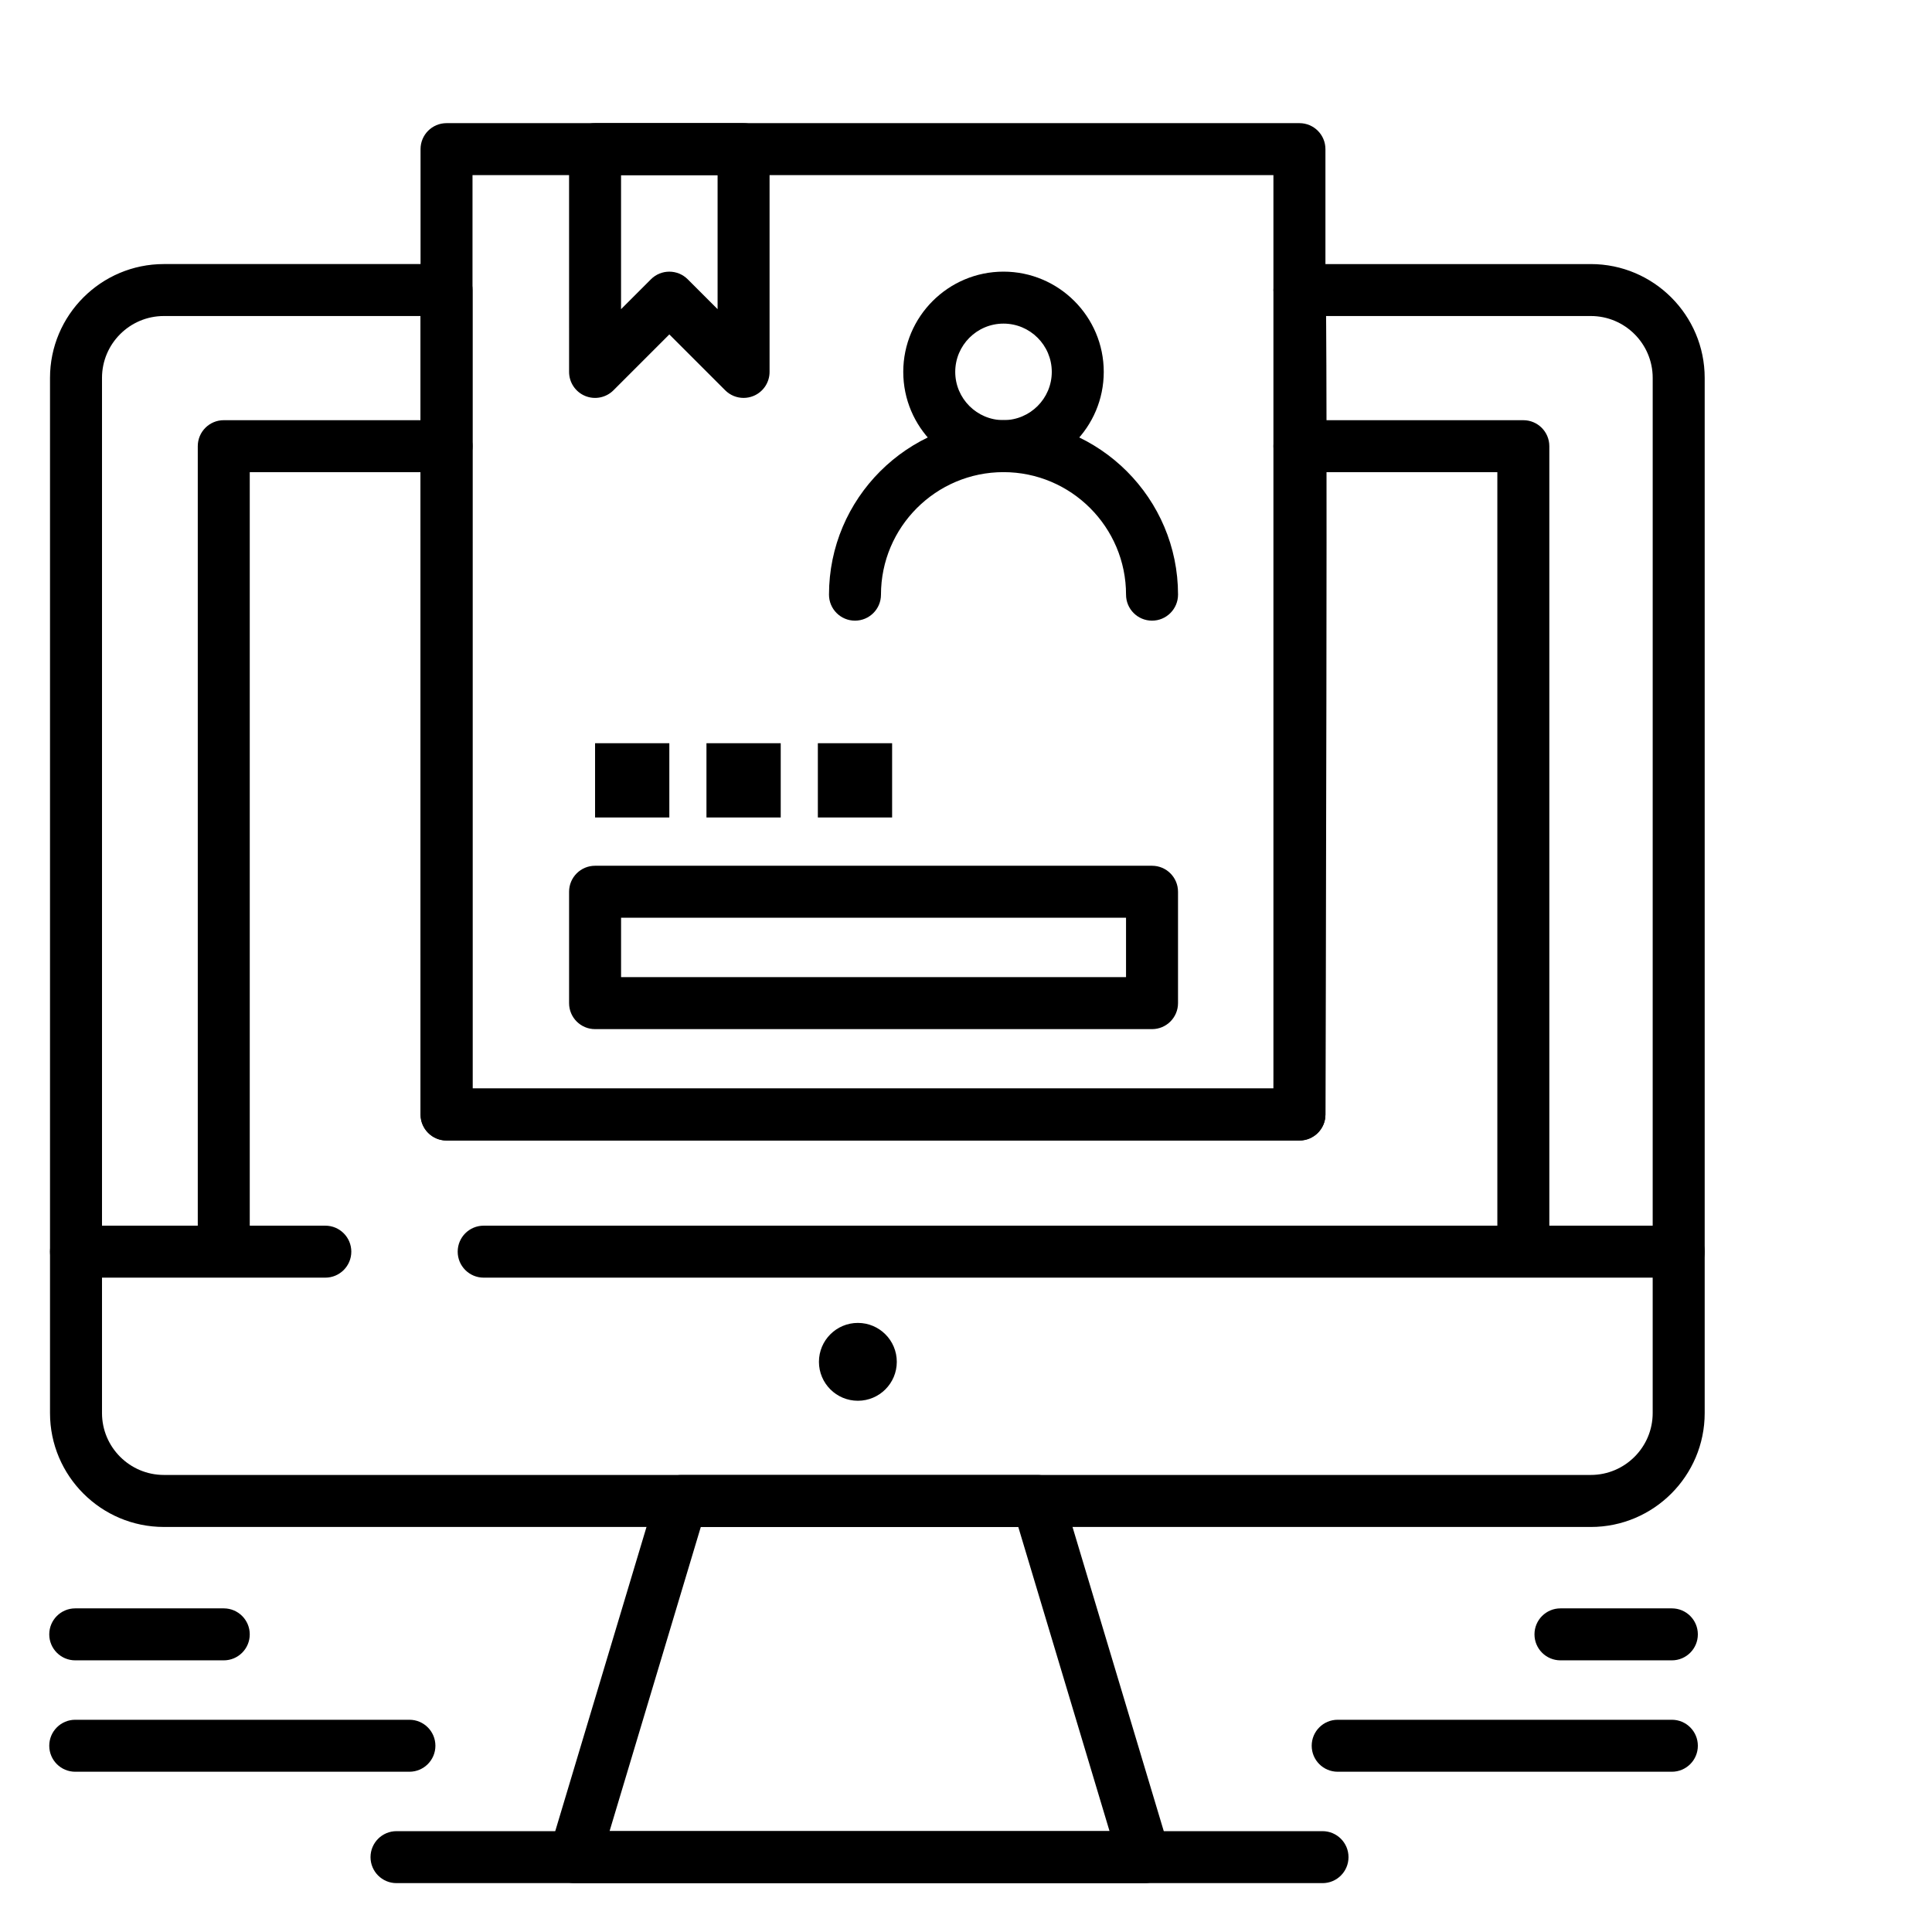
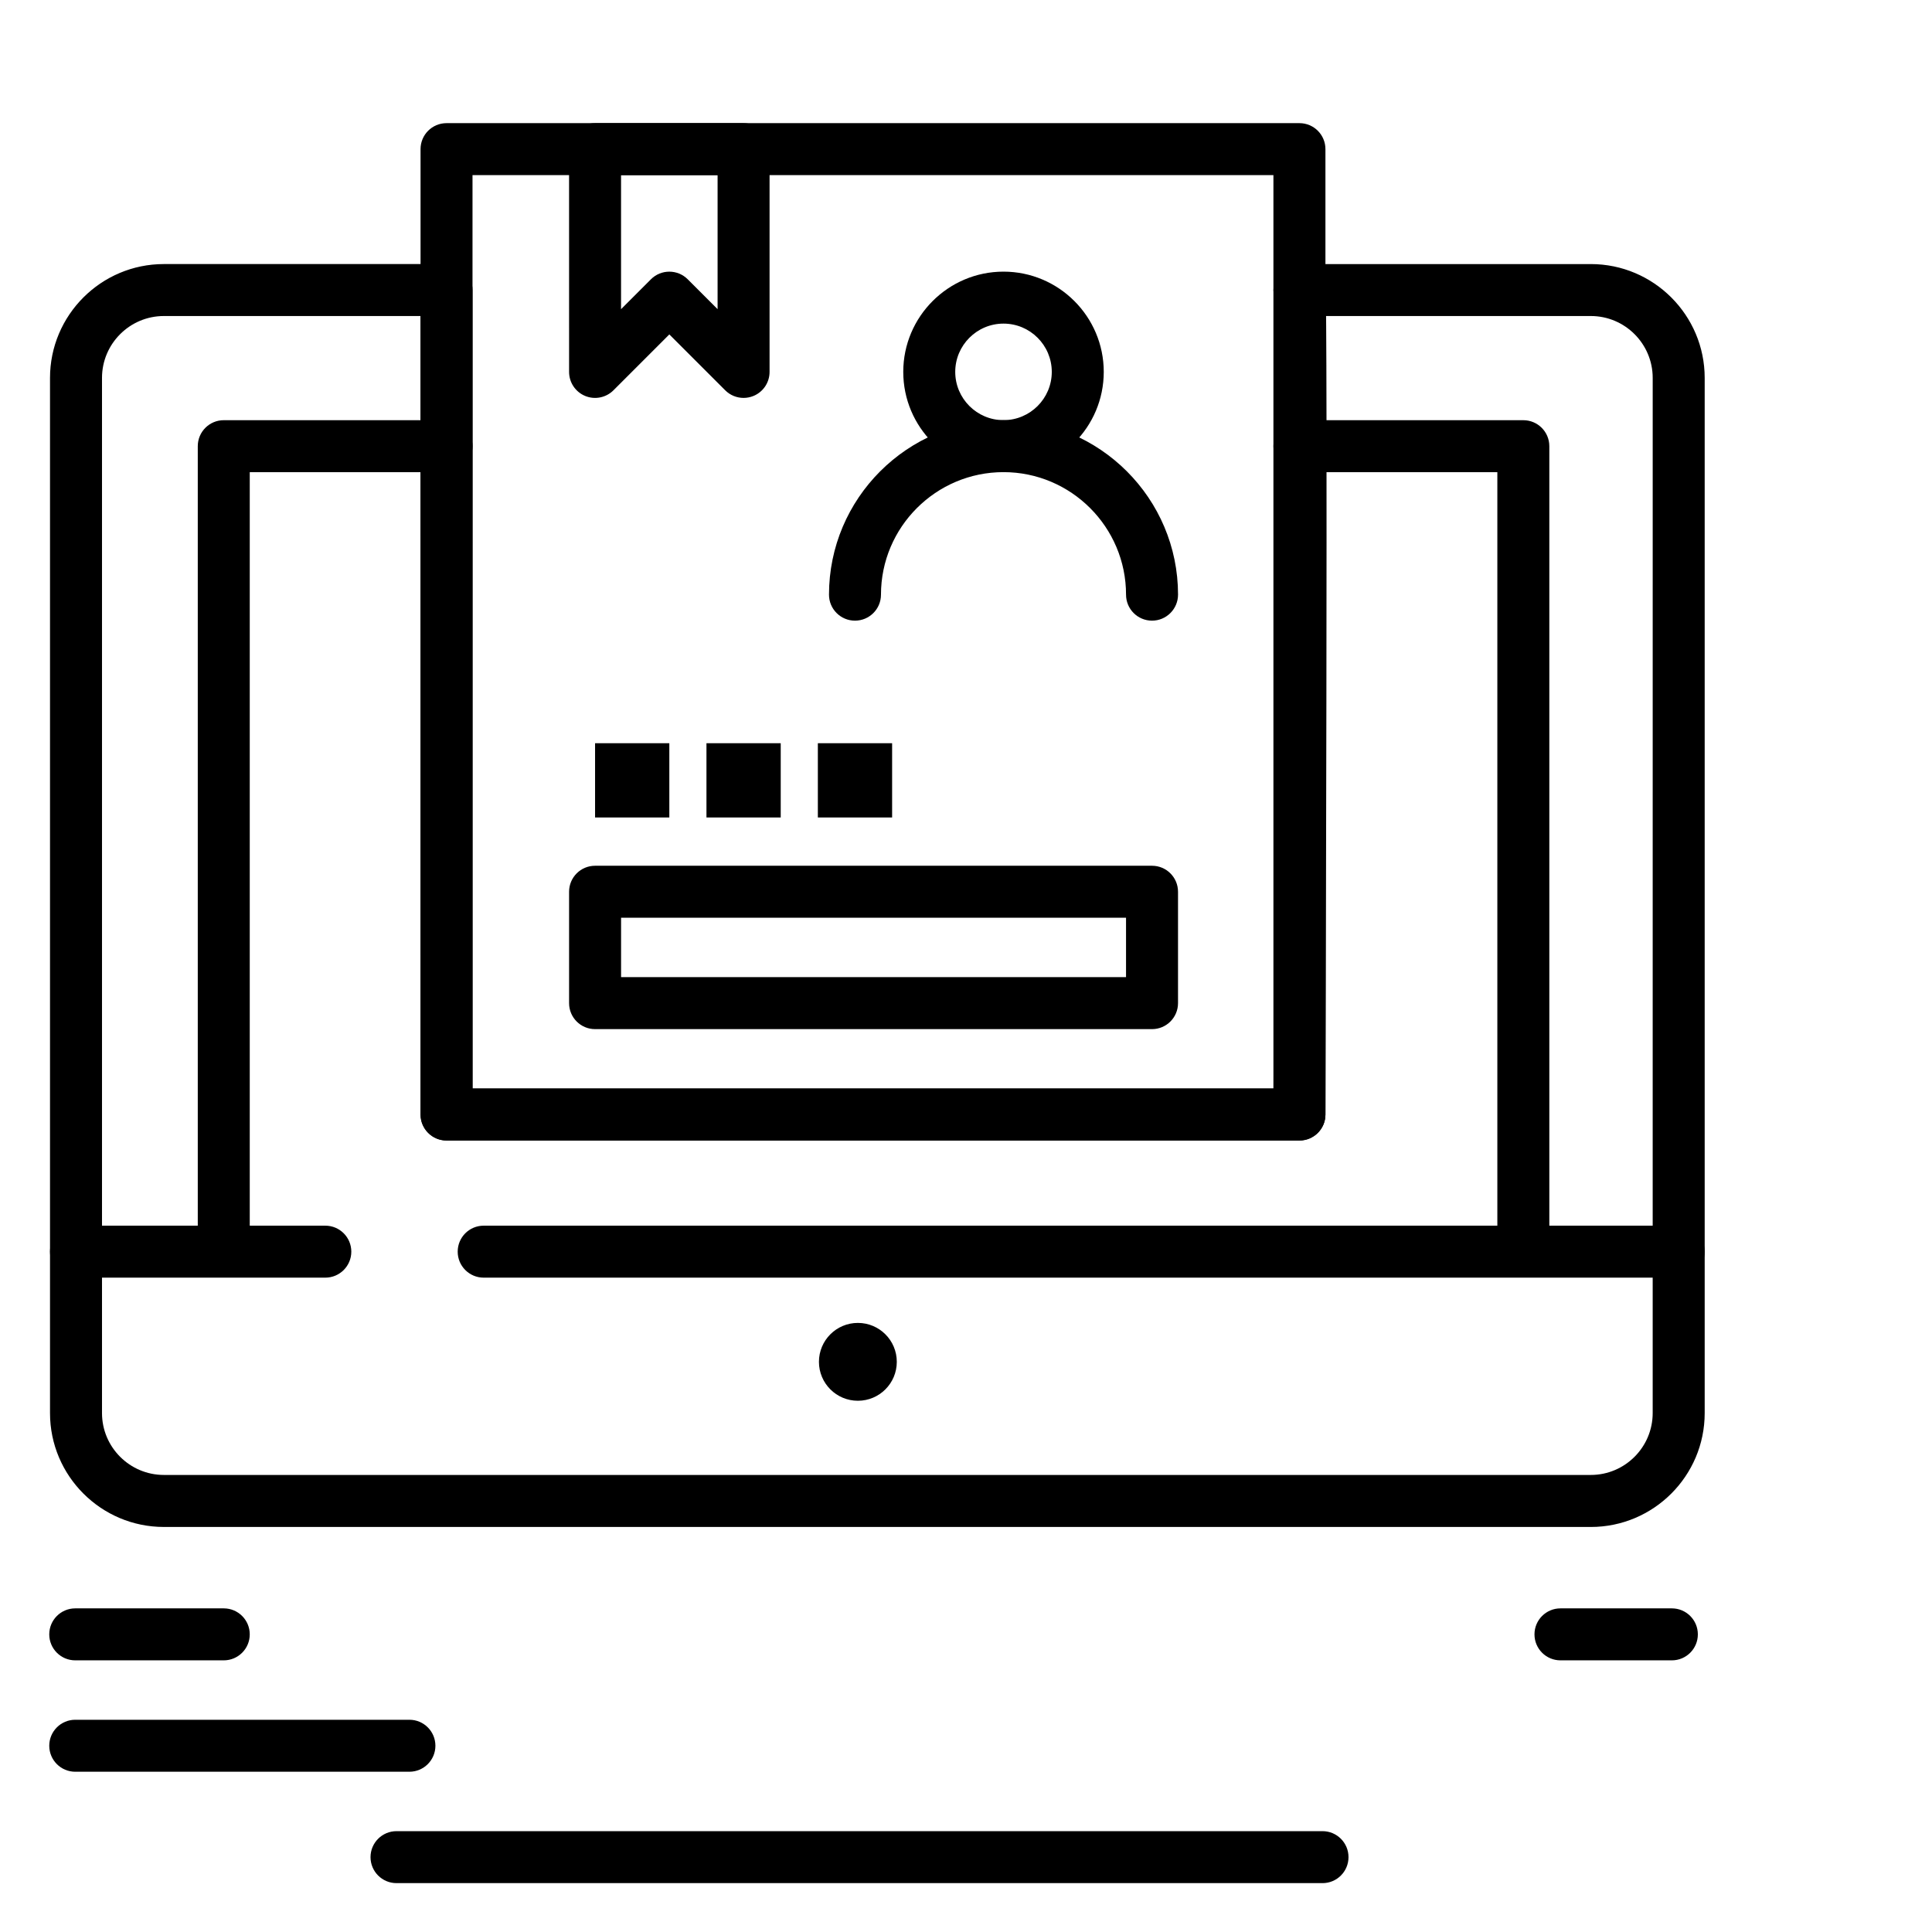
<svg xmlns="http://www.w3.org/2000/svg" fill="#000000" width="800px" height="800px" version="1.1" viewBox="144 144 512 512">
  <g>
-     <path d="m447.31 643.05h-0.02-151.02c-2.176 0-4.227-1.027-5.527-2.777-1.301-1.746-1.699-4.004-1.07-6.09l28.316-94.383c0.875-2.914 3.555-4.91 6.598-4.91h94.383c3.043 0 5.723 1.996 6.598 4.91l28.164 93.879c0.297 0.77 0.461 1.609 0.461 2.484 0.004 3.805-3.082 6.887-6.887 6.887zm-141.77-13.777h132.5l-24.184-80.609h-84.137z" />
    <path d="m381.66 504.9c0 5.699-4.617 10.316-10.316 10.316-5.695 0-10.316-4.617-10.316-10.316 0-5.695 4.621-10.316 10.316-10.316 5.699 0 10.316 4.621 10.316 10.316" />
    <path d="m494.48 643.05h-245.4c-3.805 0-6.887-3.082-6.887-6.887 0-3.805 3.082-6.887 6.887-6.887h245.4c3.805 0 6.887 3.082 6.887 6.887 0 3.805-3.082 6.887-6.887 6.887z" />
    <path d="m230.21 482.59h-66.066c-3.805 0-6.887-3.082-6.887-6.887 0-3.805 3.082-6.887 6.887-6.887h66.07c3.805 0 6.887 3.082 6.887 6.887 0 3.805-3.086 6.887-6.891 6.887z" />
    <path d="m588.87 482.59h-316.69c-3.805 0-6.887-3.082-6.887-6.887 0-3.805 3.082-6.887 6.887-6.887h316.69c3.805 0 6.887 3.082 6.887 6.887 0 3.805-3.082 6.887-6.887 6.887z" />
    <path d="m547.7 475.77c-3.805 0-6.887-3.082-6.887-6.887v-199.75h-52.445c-3.805 0-6.887-3.082-6.887-6.887 0-3.805 3.082-6.887 6.887-6.887h59.332c3.805 0 6.887 3.082 6.887 6.887v206.64c0 3.805-3.082 6.887-6.887 6.887z" />
    <path d="m203.3 475.77c-3.805 0-6.887-3.082-6.887-6.887v-206.64c0-3.805 3.082-6.887 6.887-6.887h59.039c3.805 0 6.887 3.082 6.887 6.887 0 3.805-3.082 6.887-6.887 6.887h-52.152v199.75c0.004 3.805-3.082 6.887-6.887 6.887z" />
    <path d="m252.5 613.53h-88.559c-3.805 0-6.887-3.082-6.887-6.887s3.082-6.887 6.887-6.887h88.559c3.805 0 6.887 3.082 6.887 6.887 0 3.801-3.086 6.887-6.887 6.887z" />
    <path d="m203.3 584.01h-39.359c-3.805 0-6.887-3.082-6.887-6.887 0-3.805 3.082-6.887 6.887-6.887h39.359c3.805 0 6.887 3.082 6.887 6.887 0.004 3.801-3.082 6.887-6.887 6.887z" />
-     <path d="m587.06 613.53h-88.559c-3.805 0-6.887-3.082-6.887-6.887s3.082-6.887 6.887-6.887h88.559c3.805 0 6.887 3.082 6.887 6.887 0.004 3.801-3.082 6.887-6.887 6.887z" />
    <path d="m587.06 584.01h-29.52c-3.805 0-6.887-3.082-6.887-6.887 0-3.805 3.082-6.887 6.887-6.887h29.52c3.805 0 6.887 3.082 6.887 6.887 0.004 3.801-3.082 6.887-6.887 6.887z" />
    <path d="m565.58 548.66h-378.15c-16.641 0-30.176-13.535-30.176-30.176v-274.33c0-16.641 13.535-30.176 30.176-30.176h74.91c3.805 0 6.887 3.082 6.887 6.887l0.004 211.6h212.27c0.246-83.344 0.445-202.8 0.043-210.66-0.164-1.188-0.02-2.422 0.461-3.574 1.066-2.574 3.578-4.25 6.363-4.25h77.215c16.637 0 30.176 13.535 30.176 30.176v274.33c0 16.637-13.535 30.176-30.176 30.176zm-378.15-320.91c-9.043 0-16.398 7.356-16.398 16.398v274.33c0 9.043 7.356 16.398 16.398 16.398h378.15c9.043 0 16.398-7.356 16.398-16.398l0.004-274.33c0-9.043-7.356-16.398-16.398-16.398h-70.16c0.008 0.816 0.016 1.695 0.023 2.637 0.043 5.719 0.074 14.09 0.09 24.883 0.027 18.156 0.016 43.422-0.031 75.094-0.082 53.922-0.246 108.46-0.246 109.01-0.012 3.797-3.094 6.867-6.887 6.867h-226.03c-3.805 0-6.887-3.082-6.887-6.887l-0.004-211.6z" />
    <path d="m488.36 446.25h-226.02c-3.805 0-6.887-3.082-6.887-6.887l-0.004-255.84c0-3.805 3.082-6.887 6.887-6.887h226.03c3.805 0 6.887 3.082 6.887 6.887v255.84c0.004 3.805-3.082 6.887-6.887 6.887zm-219.14-13.777h212.25v-242.06h-212.25z" />
    <path d="m301.7 340.96h19.68v19.68h-19.68z" />
    <path d="m331.22 340.96h19.68v19.68h-19.68z" />
    <path d="m360.74 340.96h19.68v19.68h-19.68z" />
    <path d="m449.3 416.73h-147.6c-3.805 0-6.887-3.082-6.887-6.887v-29.52c0-3.805 3.082-6.887 6.887-6.887h147.6c3.805 0 6.887 3.082 6.887 6.887v29.52c0 3.805-3.086 6.887-6.887 6.887zm-140.71-13.777h133.82v-15.742h-133.82z" />
    <path d="m409.94 269.12c-14.648 0-26.566-11.918-26.566-26.566 0-14.648 11.918-26.566 26.566-26.566s26.566 11.918 26.566 26.566c0.004 14.648-11.918 26.566-26.566 26.566zm0-39.359c-7.055 0-12.793 5.738-12.793 12.793 0 7.055 5.738 12.793 12.793 12.793s12.793-5.738 12.793-12.793c0-7.055-5.738-12.793-12.793-12.793z" />
    <path d="m449.3 308.48c-3.805 0-6.887-3.082-6.887-6.887 0-17.906-14.566-32.473-32.473-32.473s-32.473 14.566-32.473 32.473c0 3.805-3.082 6.887-6.887 6.887-3.805 0-6.887-3.082-6.887-6.887 0-25.5 20.746-46.25 46.25-46.25 25.5 0 46.25 20.746 46.25 46.25-0.008 3.805-3.094 6.887-6.894 6.887z" />
    <path d="m341.06 249.45c-1.793 0-3.555-0.699-4.871-2.016l-14.809-14.809-14.809 14.809c-1.969 1.969-4.934 2.559-7.508 1.492-2.574-1.066-4.25-3.578-4.25-6.363l-0.004-59.039c0-3.805 3.082-6.887 6.887-6.887h39.359c3.805 0 6.887 3.082 6.887 6.887v59.039c0 2.785-1.68 5.297-4.25 6.363-0.852 0.352-1.75 0.523-2.633 0.523zm-19.684-33.457c1.762 0 3.527 0.672 4.871 2.016l7.922 7.922v-35.52h-25.586v35.523l7.922-7.922c1.344-1.344 3.109-2.019 4.871-2.019z" />
  </g>
</svg>